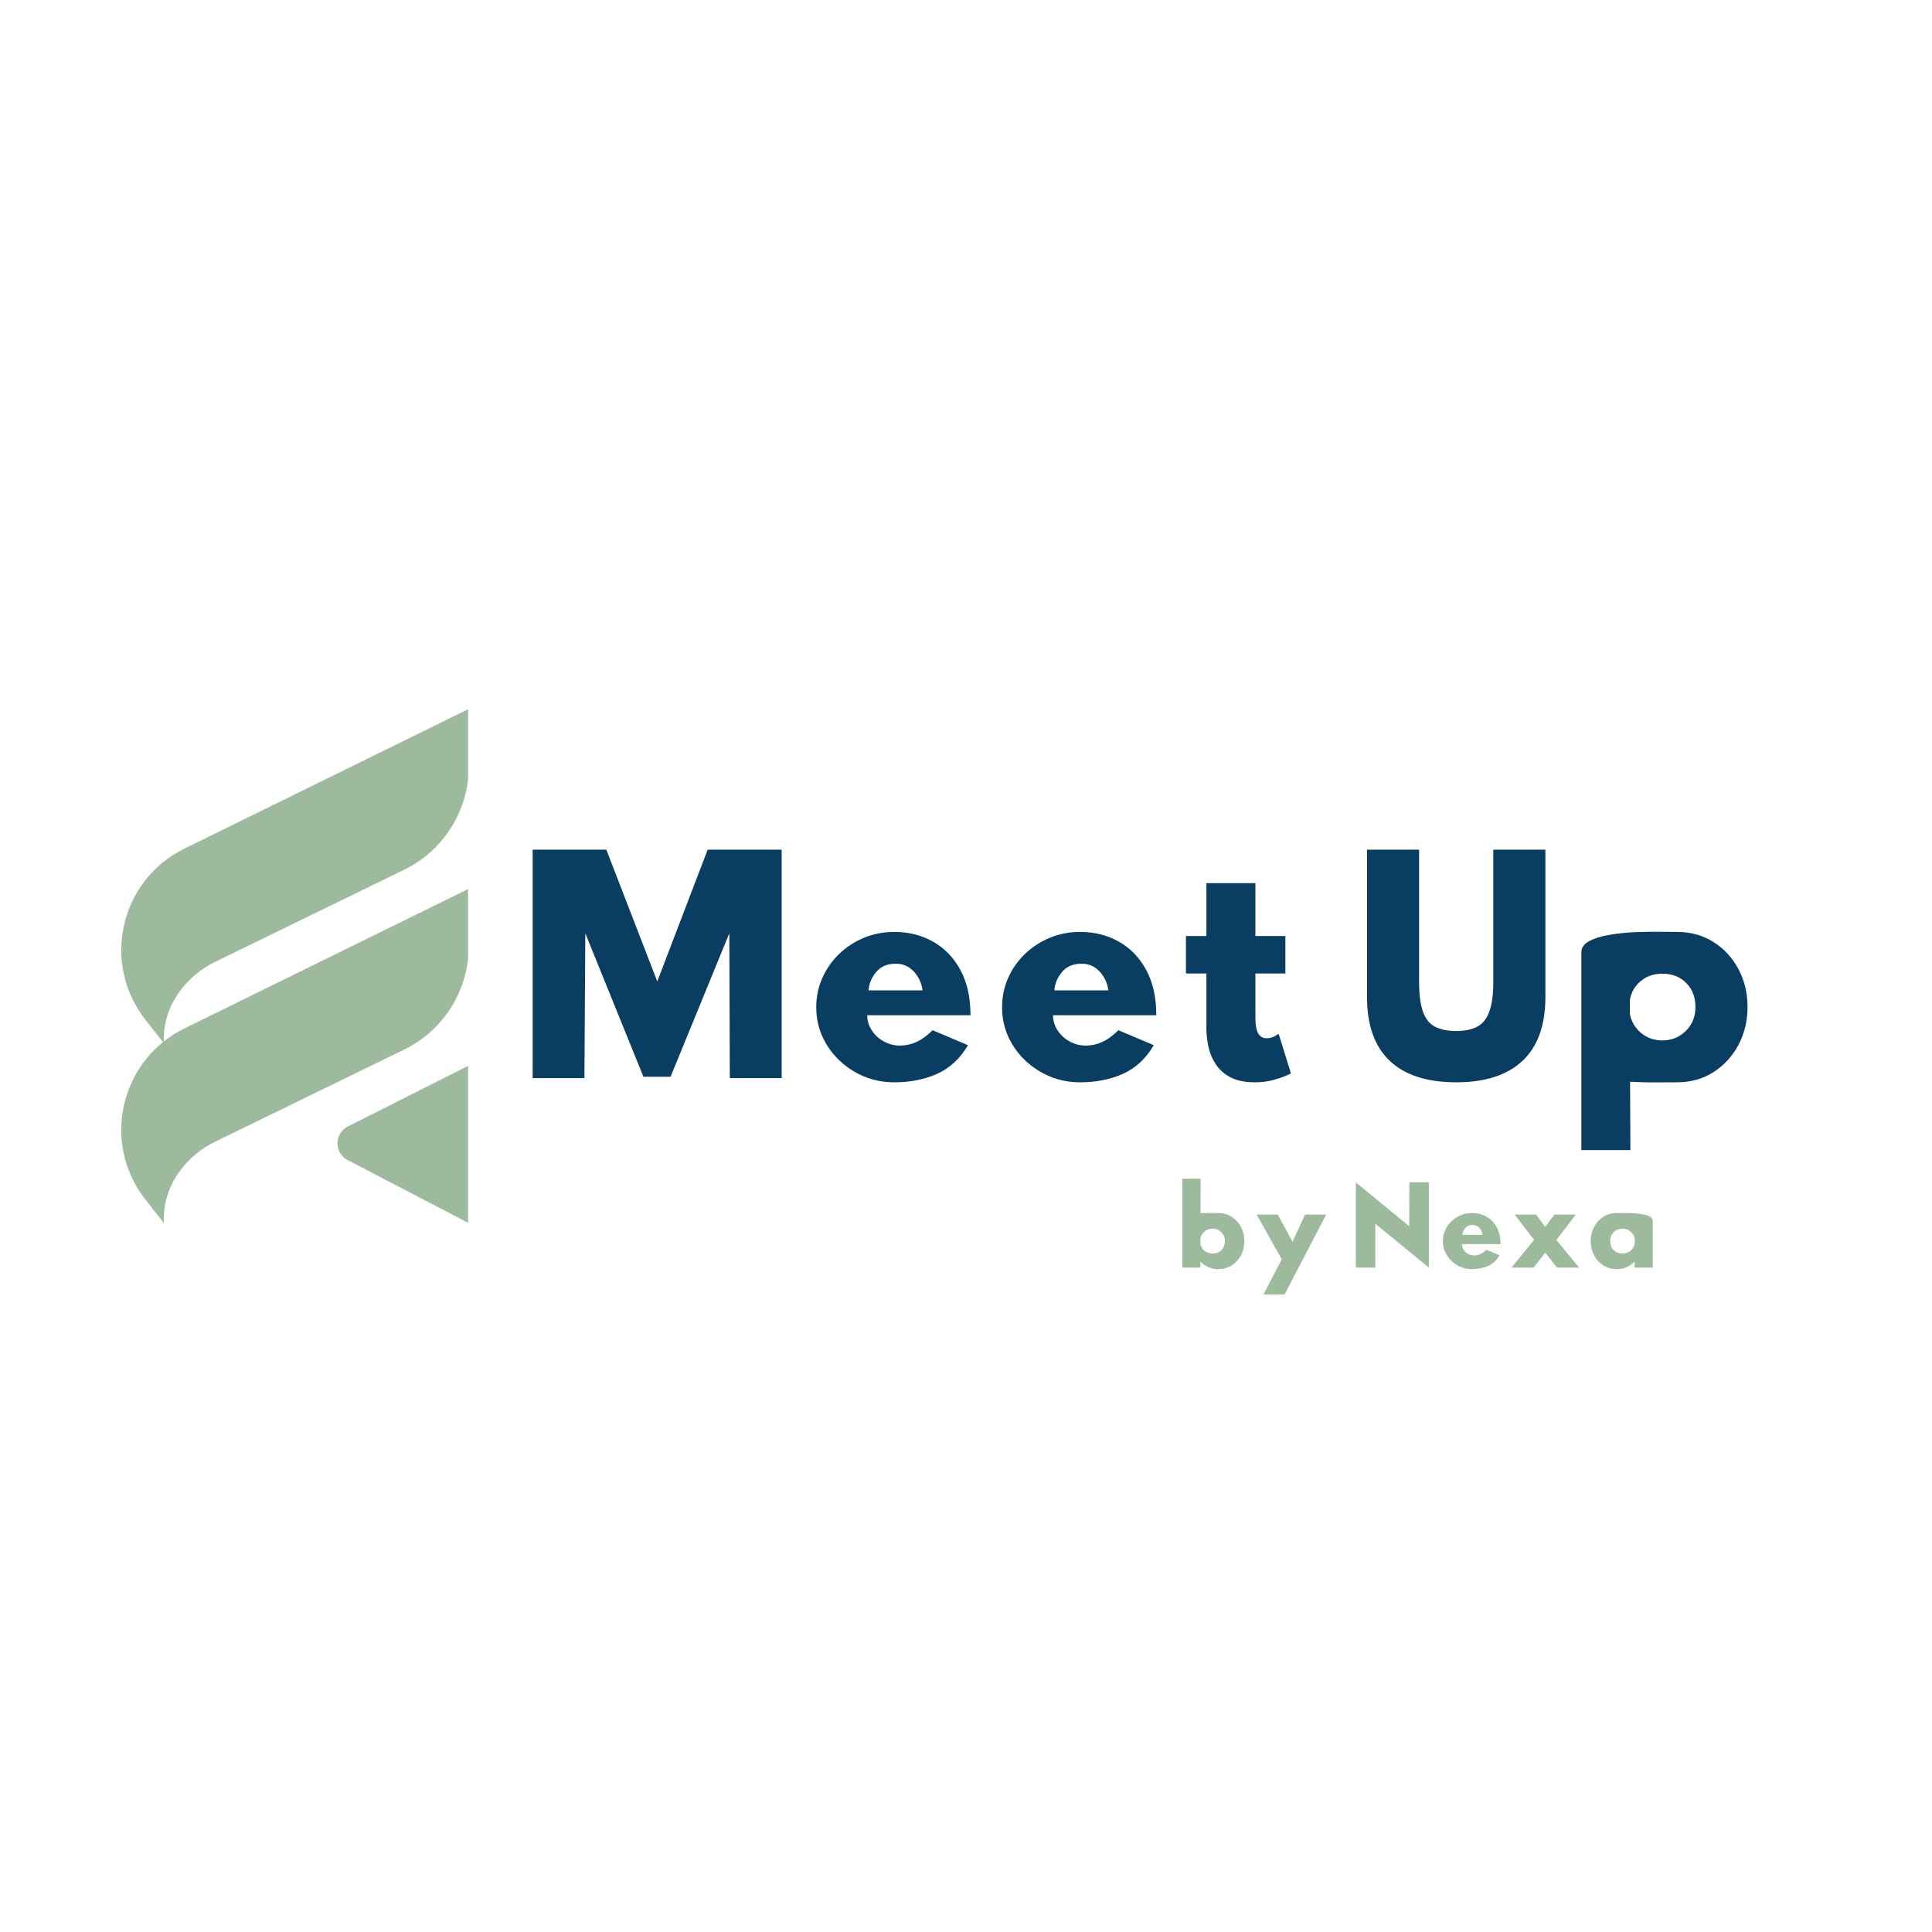
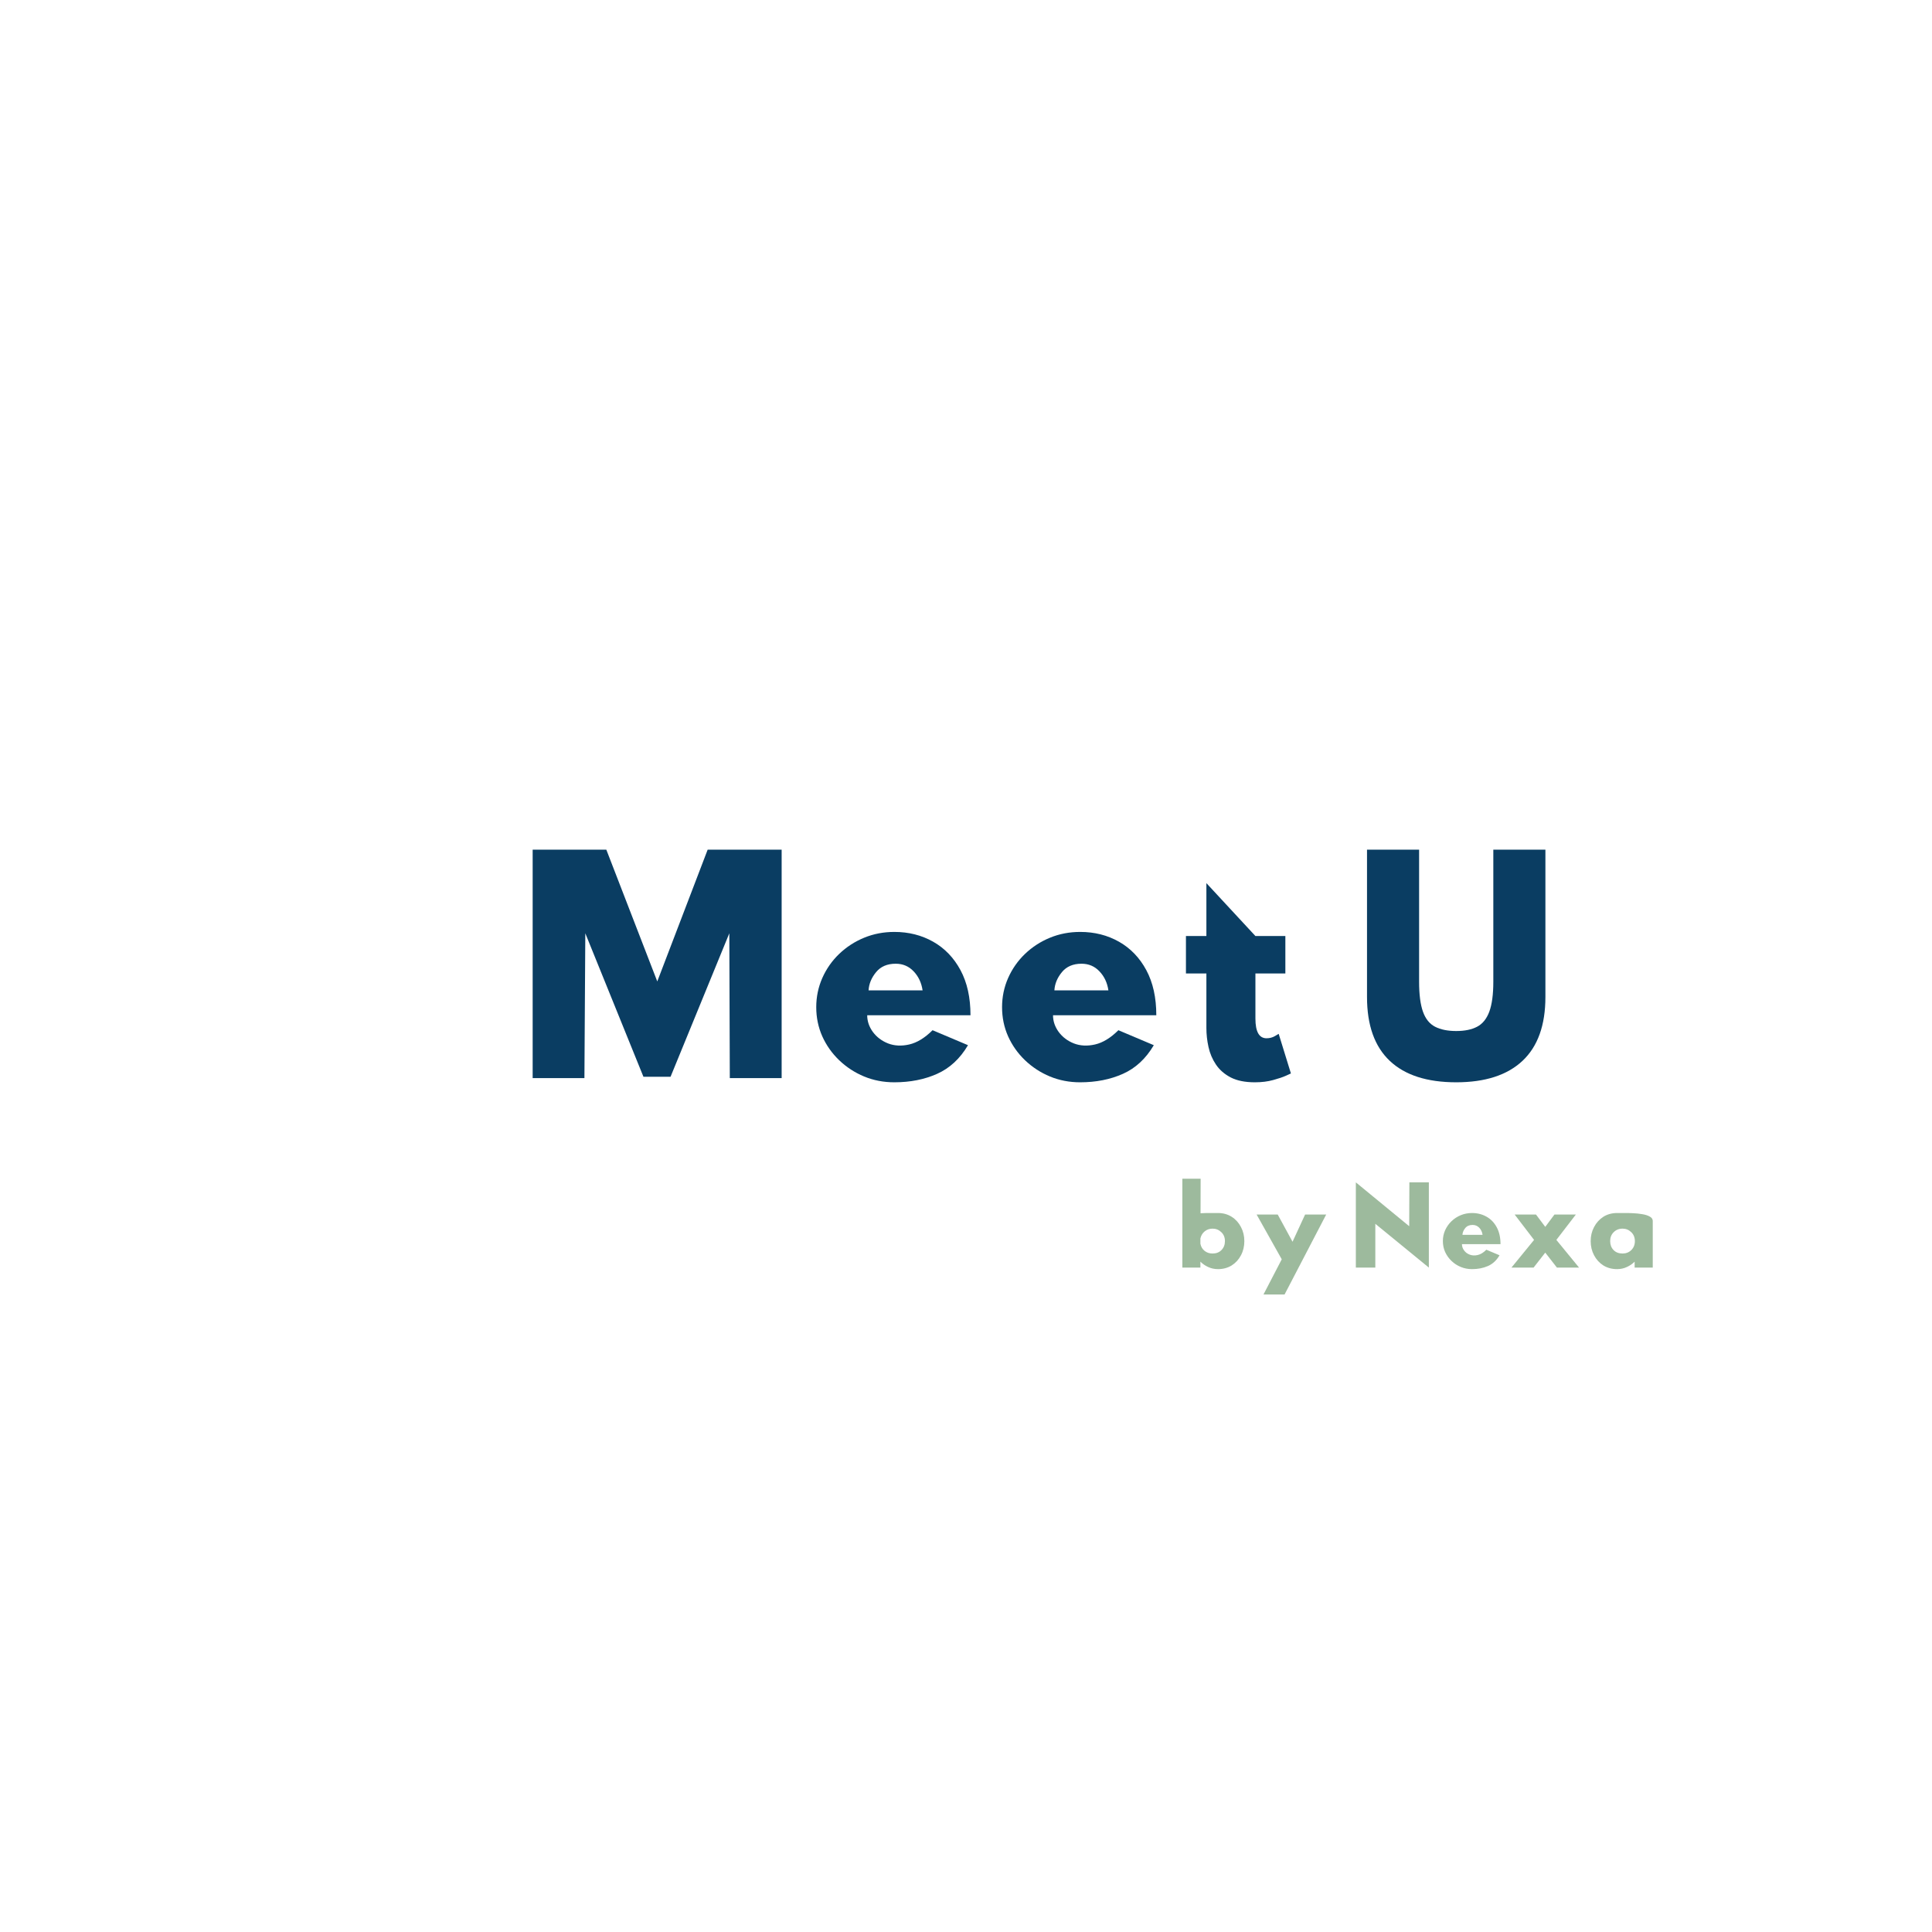
<svg xmlns="http://www.w3.org/2000/svg" width="500" zoomAndPan="magnify" viewBox="0 0 375 375" height="500" preserveAspectRatio="xMidYMid meet" version="1.0">
  <defs>
    <g />
    <clipPath id="830a417a00">
      <path d="M 23 137.551 L 90.855 137.551 L 90.855 237.301 L 23 237.301 Z M 23 137.551 " clip-rule="nonzero" />
    </clipPath>
    <clipPath id="3757d1022d">
      <rect x="0" width="246" y="0" height="69" />
    </clipPath>
  </defs>
  <g clip-path="url(#830a417a00)">
-     <path fill="#9dba9d" d="M 31.637 202.266 L 28.23 197.934 C 19.613 186.973 23.285 170.855 35.801 164.711 L 90.988 137.598 L 90.988 148.758 C 90.988 157.297 86.113 165.086 78.438 168.824 L 41.75 186.703 C 39.082 188.004 36.742 189.91 34.973 192.301 C 33.203 194.699 31.676 197.988 31.797 202.141 C 33.004 201.18 34.344 200.332 35.797 199.617 L 90.984 172.504 L 90.984 183.668 C 90.984 192.203 86.109 199.992 78.438 203.73 L 41.75 221.609 C 39.082 222.91 36.742 224.816 34.973 227.207 C 33.152 229.672 31.594 233.078 31.809 237.391 L 28.23 232.84 C 20.656 223.207 22.574 209.598 31.637 202.266 Z M 67.484 225.168 L 90.969 237.402 L 90.961 206.836 L 67.531 218.633 C 64.859 219.98 64.832 223.785 67.484 225.168 Z M 67.484 225.168 " fill-opacity="1" fill-rule="nonzero" />
-   </g>
+     </g>
  <g transform="matrix(1, 0, 0, 1, 98, 160)">
    <g clip-path="url(#3757d1022d)">
      <g fill="#0a3d62" fill-opacity="1">
        <g transform="translate(1.467, 49.261)">
          <g>
            <path d="M 30.688 -0.266 L 25.422 -0.266 L 14.141 -28.109 L 13.969 0 L 3.922 0 L 3.922 -44.344 L 18.219 -44.344 L 28.109 -18.766 L 37.891 -44.344 L 52.25 -44.344 L 52.25 0 L 42.188 0 L 42.094 -28.109 Z M 30.688 -0.266 " />
          </g>
        </g>
      </g>
      <g fill="#0a3d62" fill-opacity="1">
        <g transform="translate(57.152, 49.261)">
          <g>
            <path d="M 13.438 -17.031 L 23.922 -17.031 C 23.703 -18.508 23.125 -19.738 22.188 -20.719 C 21.258 -21.707 20.098 -22.203 18.703 -22.203 C 17.055 -22.203 15.785 -21.656 14.891 -20.562 C 13.992 -19.469 13.508 -18.289 13.438 -17.031 Z M 25.859 -9.297 L 32.734 -6.391 C 31.191 -3.773 29.191 -1.922 26.734 -0.828 C 24.285 0.266 21.52 0.812 18.438 0.812 C 16.352 0.812 14.398 0.438 12.578 -0.312 C 10.754 -1.07 9.141 -2.125 7.734 -3.469 C 6.336 -4.812 5.242 -6.359 4.453 -8.109 C 3.672 -9.867 3.281 -11.754 3.281 -13.766 C 3.281 -15.766 3.672 -17.648 4.453 -19.422 C 5.242 -21.203 6.336 -22.766 7.734 -24.109 C 9.141 -25.453 10.754 -26.5 12.578 -27.25 C 14.398 -28 16.352 -28.375 18.438 -28.375 C 21.227 -28.375 23.742 -27.738 25.984 -26.469 C 28.223 -25.195 29.988 -23.359 31.281 -20.953 C 32.57 -18.555 33.219 -15.641 33.219 -12.203 L 13.172 -12.203 C 13.172 -11.055 13.535 -9.977 14.266 -8.969 C 15.004 -7.969 15.988 -7.223 17.219 -6.734 C 18.457 -6.254 19.828 -6.188 21.328 -6.531 C 22.836 -6.875 24.348 -7.797 25.859 -9.297 Z M 25.859 -9.297 " />
          </g>
        </g>
      </g>
      <g fill="#0a3d62" fill-opacity="1">
        <g transform="translate(93.219, 49.261)">
          <g>
            <path d="M 13.438 -17.031 L 23.922 -17.031 C 23.703 -18.508 23.125 -19.738 22.188 -20.719 C 21.258 -21.707 20.098 -22.203 18.703 -22.203 C 17.055 -22.203 15.785 -21.656 14.891 -20.562 C 13.992 -19.469 13.508 -18.289 13.438 -17.031 Z M 25.859 -9.297 L 32.734 -6.391 C 31.191 -3.773 29.191 -1.922 26.734 -0.828 C 24.285 0.266 21.52 0.812 18.438 0.812 C 16.352 0.812 14.398 0.438 12.578 -0.312 C 10.754 -1.07 9.141 -2.125 7.734 -3.469 C 6.336 -4.812 5.242 -6.359 4.453 -8.109 C 3.672 -9.867 3.281 -11.754 3.281 -13.766 C 3.281 -15.766 3.672 -17.648 4.453 -19.422 C 5.242 -21.203 6.336 -22.766 7.734 -24.109 C 9.141 -25.453 10.754 -26.5 12.578 -27.25 C 14.398 -28 16.352 -28.375 18.438 -28.375 C 21.227 -28.375 23.742 -27.738 25.984 -26.469 C 28.223 -25.195 29.988 -23.359 31.281 -20.953 C 32.57 -18.555 33.219 -15.641 33.219 -12.203 L 13.172 -12.203 C 13.172 -11.055 13.535 -9.977 14.266 -8.969 C 15.004 -7.969 15.988 -7.223 17.219 -6.734 C 18.457 -6.254 19.828 -6.188 21.328 -6.531 C 22.836 -6.875 24.348 -7.797 25.859 -9.297 Z M 25.859 -9.297 " />
          </g>
        </g>
      </g>
      <g fill="#0a3d62" fill-opacity="1">
        <g transform="translate(129.285, 49.261)">
          <g>
-             <path d="M 6.875 -27.578 L 6.875 -37.844 L 16.391 -37.844 L 16.391 -27.578 L 22.203 -27.578 L 22.203 -20.312 L 16.391 -20.312 L 16.391 -11.562 C 16.391 -9.008 17.109 -7.734 18.547 -7.734 C 19.148 -7.734 19.691 -7.875 20.172 -8.156 C 20.66 -8.445 20.906 -8.594 20.906 -8.594 L 23.281 -0.906 C 23.281 -0.906 22.961 -0.758 22.328 -0.469 C 21.703 -0.188 20.867 0.094 19.828 0.375 C 18.797 0.664 17.613 0.812 16.281 0.812 C 14.383 0.812 12.828 0.5 11.609 -0.125 C 10.391 -0.758 9.43 -1.594 8.734 -2.625 C 8.035 -3.664 7.551 -4.805 7.281 -6.047 C 7.008 -7.285 6.875 -8.516 6.875 -9.734 L 6.875 -20.312 L 2.906 -20.312 L 2.906 -27.578 Z M 6.875 -27.578 " />
+             <path d="M 6.875 -27.578 L 6.875 -37.844 L 16.391 -27.578 L 22.203 -27.578 L 22.203 -20.312 L 16.391 -20.312 L 16.391 -11.562 C 16.391 -9.008 17.109 -7.734 18.547 -7.734 C 19.148 -7.734 19.691 -7.875 20.172 -8.156 C 20.66 -8.445 20.906 -8.594 20.906 -8.594 L 23.281 -0.906 C 23.281 -0.906 22.961 -0.758 22.328 -0.469 C 21.703 -0.188 20.867 0.094 19.828 0.375 C 18.797 0.664 17.613 0.812 16.281 0.812 C 14.383 0.812 12.828 0.5 11.609 -0.125 C 10.391 -0.758 9.43 -1.594 8.734 -2.625 C 8.035 -3.664 7.551 -4.805 7.281 -6.047 C 7.008 -7.285 6.875 -8.516 6.875 -9.734 L 6.875 -20.312 L 2.906 -20.312 L 2.906 -27.578 Z M 6.875 -27.578 " />
          </g>
        </g>
      </g>
      <g fill="#0a3d62" fill-opacity="1">
        <g transform="translate(155.032, 49.261)">
          <g />
        </g>
      </g>
      <g fill="#0a3d62" fill-opacity="1">
        <g transform="translate(163.524, 49.261)">
          <g>
            <path d="M 38.438 -44.344 L 38.438 -15.75 C 38.438 -10.27 36.957 -6.141 34 -3.359 C 31.039 -0.578 26.75 0.812 21.125 0.812 C 15.457 0.812 11.156 -0.578 8.219 -3.359 C 5.281 -6.141 3.812 -10.27 3.812 -15.75 L 3.812 -44.344 L 13.922 -44.344 L 13.922 -18.703 C 13.922 -16.234 14.172 -14.297 14.672 -12.891 C 15.172 -11.492 15.957 -10.52 17.031 -9.969 C 18.113 -9.414 19.477 -9.141 21.125 -9.141 C 22.77 -9.141 24.117 -9.414 25.172 -9.969 C 26.234 -10.52 27.023 -11.492 27.547 -12.891 C 28.066 -14.297 28.328 -16.234 28.328 -18.703 L 28.328 -44.344 Z M 38.438 -44.344 " />
          </g>
        </g>
      </g>
      <g fill="#0a3d62" fill-opacity="1">
        <g transform="translate(205.288, 49.261)">
          <g>
-             <path d="M 3.656 13.969 L 3.656 -24.406 C 3.656 -25.332 4.164 -26.062 5.188 -26.594 C 6.207 -27.133 7.516 -27.539 9.109 -27.812 C 10.703 -28.082 12.359 -28.254 14.078 -28.328 C 15.797 -28.398 17.391 -28.426 18.859 -28.406 C 20.328 -28.383 21.441 -28.375 22.203 -28.375 C 24.891 -28.375 27.258 -27.719 29.312 -26.406 C 31.375 -25.102 32.988 -23.348 34.156 -21.141 C 35.32 -18.941 35.906 -16.5 35.906 -13.812 C 35.906 -11.125 35.32 -8.676 34.156 -6.469 C 32.988 -4.27 31.375 -2.504 29.312 -1.172 C 27.258 0.148 24.891 0.812 22.203 0.812 C 21.379 0.812 20.125 0.816 18.438 0.828 C 16.75 0.848 14.973 0.805 13.109 0.703 L 13.172 13.969 Z M 25.797 -13.812 C 25.797 -15.707 25.203 -17.254 24.016 -18.453 C 22.836 -19.66 21.281 -20.266 19.344 -20.266 C 17.738 -20.266 16.359 -19.797 15.203 -18.859 C 14.055 -17.93 13.344 -16.695 13.062 -15.156 L 13.062 -12.422 C 13.383 -10.91 14.125 -9.68 15.281 -8.734 C 16.445 -7.785 17.801 -7.312 19.344 -7.312 C 21.133 -7.312 22.656 -7.922 23.906 -9.141 C 25.164 -10.359 25.797 -11.914 25.797 -13.812 Z M 25.797 -13.812 " />
-           </g>
+             </g>
        </g>
      </g>
    </g>
  </g>
  <g fill="#9dba9d" fill-opacity="1">
    <g transform="translate(228.104, 246.04)">
      <g>
        <path d="M 9.656 -5.141 C 9.656 -5.848 9.422 -6.426 8.953 -6.875 C 8.484 -7.332 7.914 -7.562 7.25 -7.562 C 6.664 -7.562 6.156 -7.383 5.719 -7.031 C 5.289 -6.676 5.016 -6.219 4.891 -5.656 L 4.891 -4.641 C 5.004 -4.055 5.273 -3.594 5.703 -3.25 C 6.129 -2.906 6.645 -2.734 7.25 -2.734 C 7.969 -2.734 8.547 -2.957 8.984 -3.406 C 9.43 -3.863 9.656 -4.441 9.656 -5.141 Z M 1.391 0 L 1.391 -17.25 L 4.938 -17.25 L 4.922 -10.547 C 5.609 -10.586 6.266 -10.602 6.891 -10.594 C 7.523 -10.594 8 -10.594 8.312 -10.594 C 9.312 -10.594 10.195 -10.348 10.969 -9.859 C 11.738 -9.367 12.336 -8.707 12.766 -7.875 C 13.203 -7.051 13.422 -6.141 13.422 -5.141 C 13.422 -4.129 13.203 -3.211 12.766 -2.391 C 12.336 -1.566 11.738 -0.91 10.969 -0.422 C 10.195 0.055 9.312 0.297 8.312 0.297 C 7.613 0.297 6.969 0.156 6.375 -0.125 C 5.781 -0.406 5.285 -0.75 4.891 -1.156 L 4.891 0 Z M 1.391 0 " />
      </g>
    </g>
  </g>
  <g fill="#9dba9d" fill-opacity="1">
    <g transform="translate(242.99, 246.04)">
      <g>
        <path d="M 10.328 -10.297 L 14.422 -10.297 L 6.344 5.219 L 2.25 5.219 L 5.797 -1.609 L 0.922 -10.297 L 5.016 -10.297 L 7.891 -5.016 Z M 10.328 -10.297 " />
      </g>
    </g>
  </g>
  <g fill="#9dba9d" fill-opacity="1">
    <g transform="translate(258.338, 246.04)">
      <g />
    </g>
  </g>
  <g fill="#9dba9d" fill-opacity="1">
    <g transform="translate(261.668, 246.04)">
      <g>
        <path d="M 1.5 0 L 1.5 -16.547 L 11.859 -8.031 L 11.891 -16.547 L 15.672 -16.547 L 15.672 0 L 5.281 -8.5 L 5.281 0 Z M 1.5 0 " />
      </g>
    </g>
  </g>
  <g fill="#9dba9d" fill-opacity="1">
    <g transform="translate(278.842, 246.04)">
      <g>
        <path d="M 5.016 -6.359 L 8.922 -6.359 C 8.848 -6.91 8.633 -7.367 8.281 -7.734 C 7.938 -8.098 7.504 -8.281 6.984 -8.281 C 6.367 -8.281 5.895 -8.078 5.562 -7.672 C 5.227 -7.266 5.047 -6.828 5.016 -6.359 Z M 9.656 -3.469 L 12.219 -2.391 C 11.645 -1.41 10.898 -0.719 9.984 -0.312 C 9.066 0.094 8.031 0.297 6.875 0.297 C 6.102 0.297 5.375 0.156 4.688 -0.125 C 4.008 -0.406 3.41 -0.797 2.891 -1.297 C 2.367 -1.797 1.957 -2.375 1.656 -3.031 C 1.363 -3.688 1.219 -4.391 1.219 -5.141 C 1.219 -5.891 1.363 -6.594 1.656 -7.25 C 1.957 -7.914 2.367 -8.5 2.891 -9 C 3.41 -9.5 4.008 -9.891 4.688 -10.172 C 5.375 -10.453 6.102 -10.594 6.875 -10.594 C 7.926 -10.594 8.867 -10.352 9.703 -9.875 C 10.535 -9.406 11.191 -8.723 11.672 -7.828 C 12.16 -6.93 12.406 -5.836 12.406 -4.547 L 4.922 -4.547 C 4.922 -4.117 5.055 -3.719 5.328 -3.344 C 5.598 -2.969 5.961 -2.691 6.422 -2.516 C 6.891 -2.336 7.406 -2.312 7.969 -2.438 C 8.531 -2.562 9.094 -2.906 9.656 -3.469 Z M 9.656 -3.469 " />
      </g>
    </g>
  </g>
  <g fill="#9dba9d" fill-opacity="1">
    <g transform="translate(292.464, 246.04)">
      <g>
        <path d="M 14.031 0 L 9.734 0 L 7.469 -2.906 L 5.203 0 L 0.906 0 L 5.297 -5.375 L 1.531 -10.297 L 5.672 -10.297 L 7.469 -7.906 L 9.25 -10.297 L 13.406 -10.297 L 9.625 -5.375 Z M 14.031 0 " />
      </g>
    </g>
  </g>
  <g fill="#9dba9d" fill-opacity="1">
    <g transform="translate(307.391, 246.04)">
      <g>
        <path d="M 5.141 -5.141 C 5.141 -4.441 5.359 -3.863 5.797 -3.406 C 6.234 -2.957 6.816 -2.734 7.547 -2.734 C 8.223 -2.734 8.789 -2.957 9.25 -3.406 C 9.707 -3.863 9.938 -4.441 9.938 -5.141 C 9.938 -5.848 9.703 -6.426 9.234 -6.875 C 8.766 -7.332 8.203 -7.562 7.547 -7.562 C 6.859 -7.562 6.285 -7.332 5.828 -6.875 C 5.367 -6.426 5.141 -5.848 5.141 -5.141 Z M 13.406 -9.109 L 13.406 0 L 9.891 0 L 9.891 -1.156 C 9.504 -0.75 9.008 -0.406 8.406 -0.125 C 7.812 0.156 7.172 0.297 6.484 0.297 C 5.473 0.297 4.582 0.055 3.812 -0.422 C 3.051 -0.91 2.453 -1.566 2.016 -2.391 C 1.578 -3.211 1.359 -4.129 1.359 -5.141 C 1.359 -6.141 1.578 -7.051 2.016 -7.875 C 2.453 -8.707 3.051 -9.367 3.812 -9.859 C 4.582 -10.348 5.473 -10.594 6.484 -10.594 C 6.742 -10.594 7.148 -10.594 7.703 -10.594 C 8.254 -10.602 8.852 -10.594 9.5 -10.562 C 10.145 -10.539 10.758 -10.477 11.344 -10.375 C 11.938 -10.281 12.422 -10.129 12.797 -9.922 C 13.18 -9.723 13.383 -9.453 13.406 -9.109 Z M 13.406 -9.109 " />
      </g>
    </g>
  </g>
</svg>